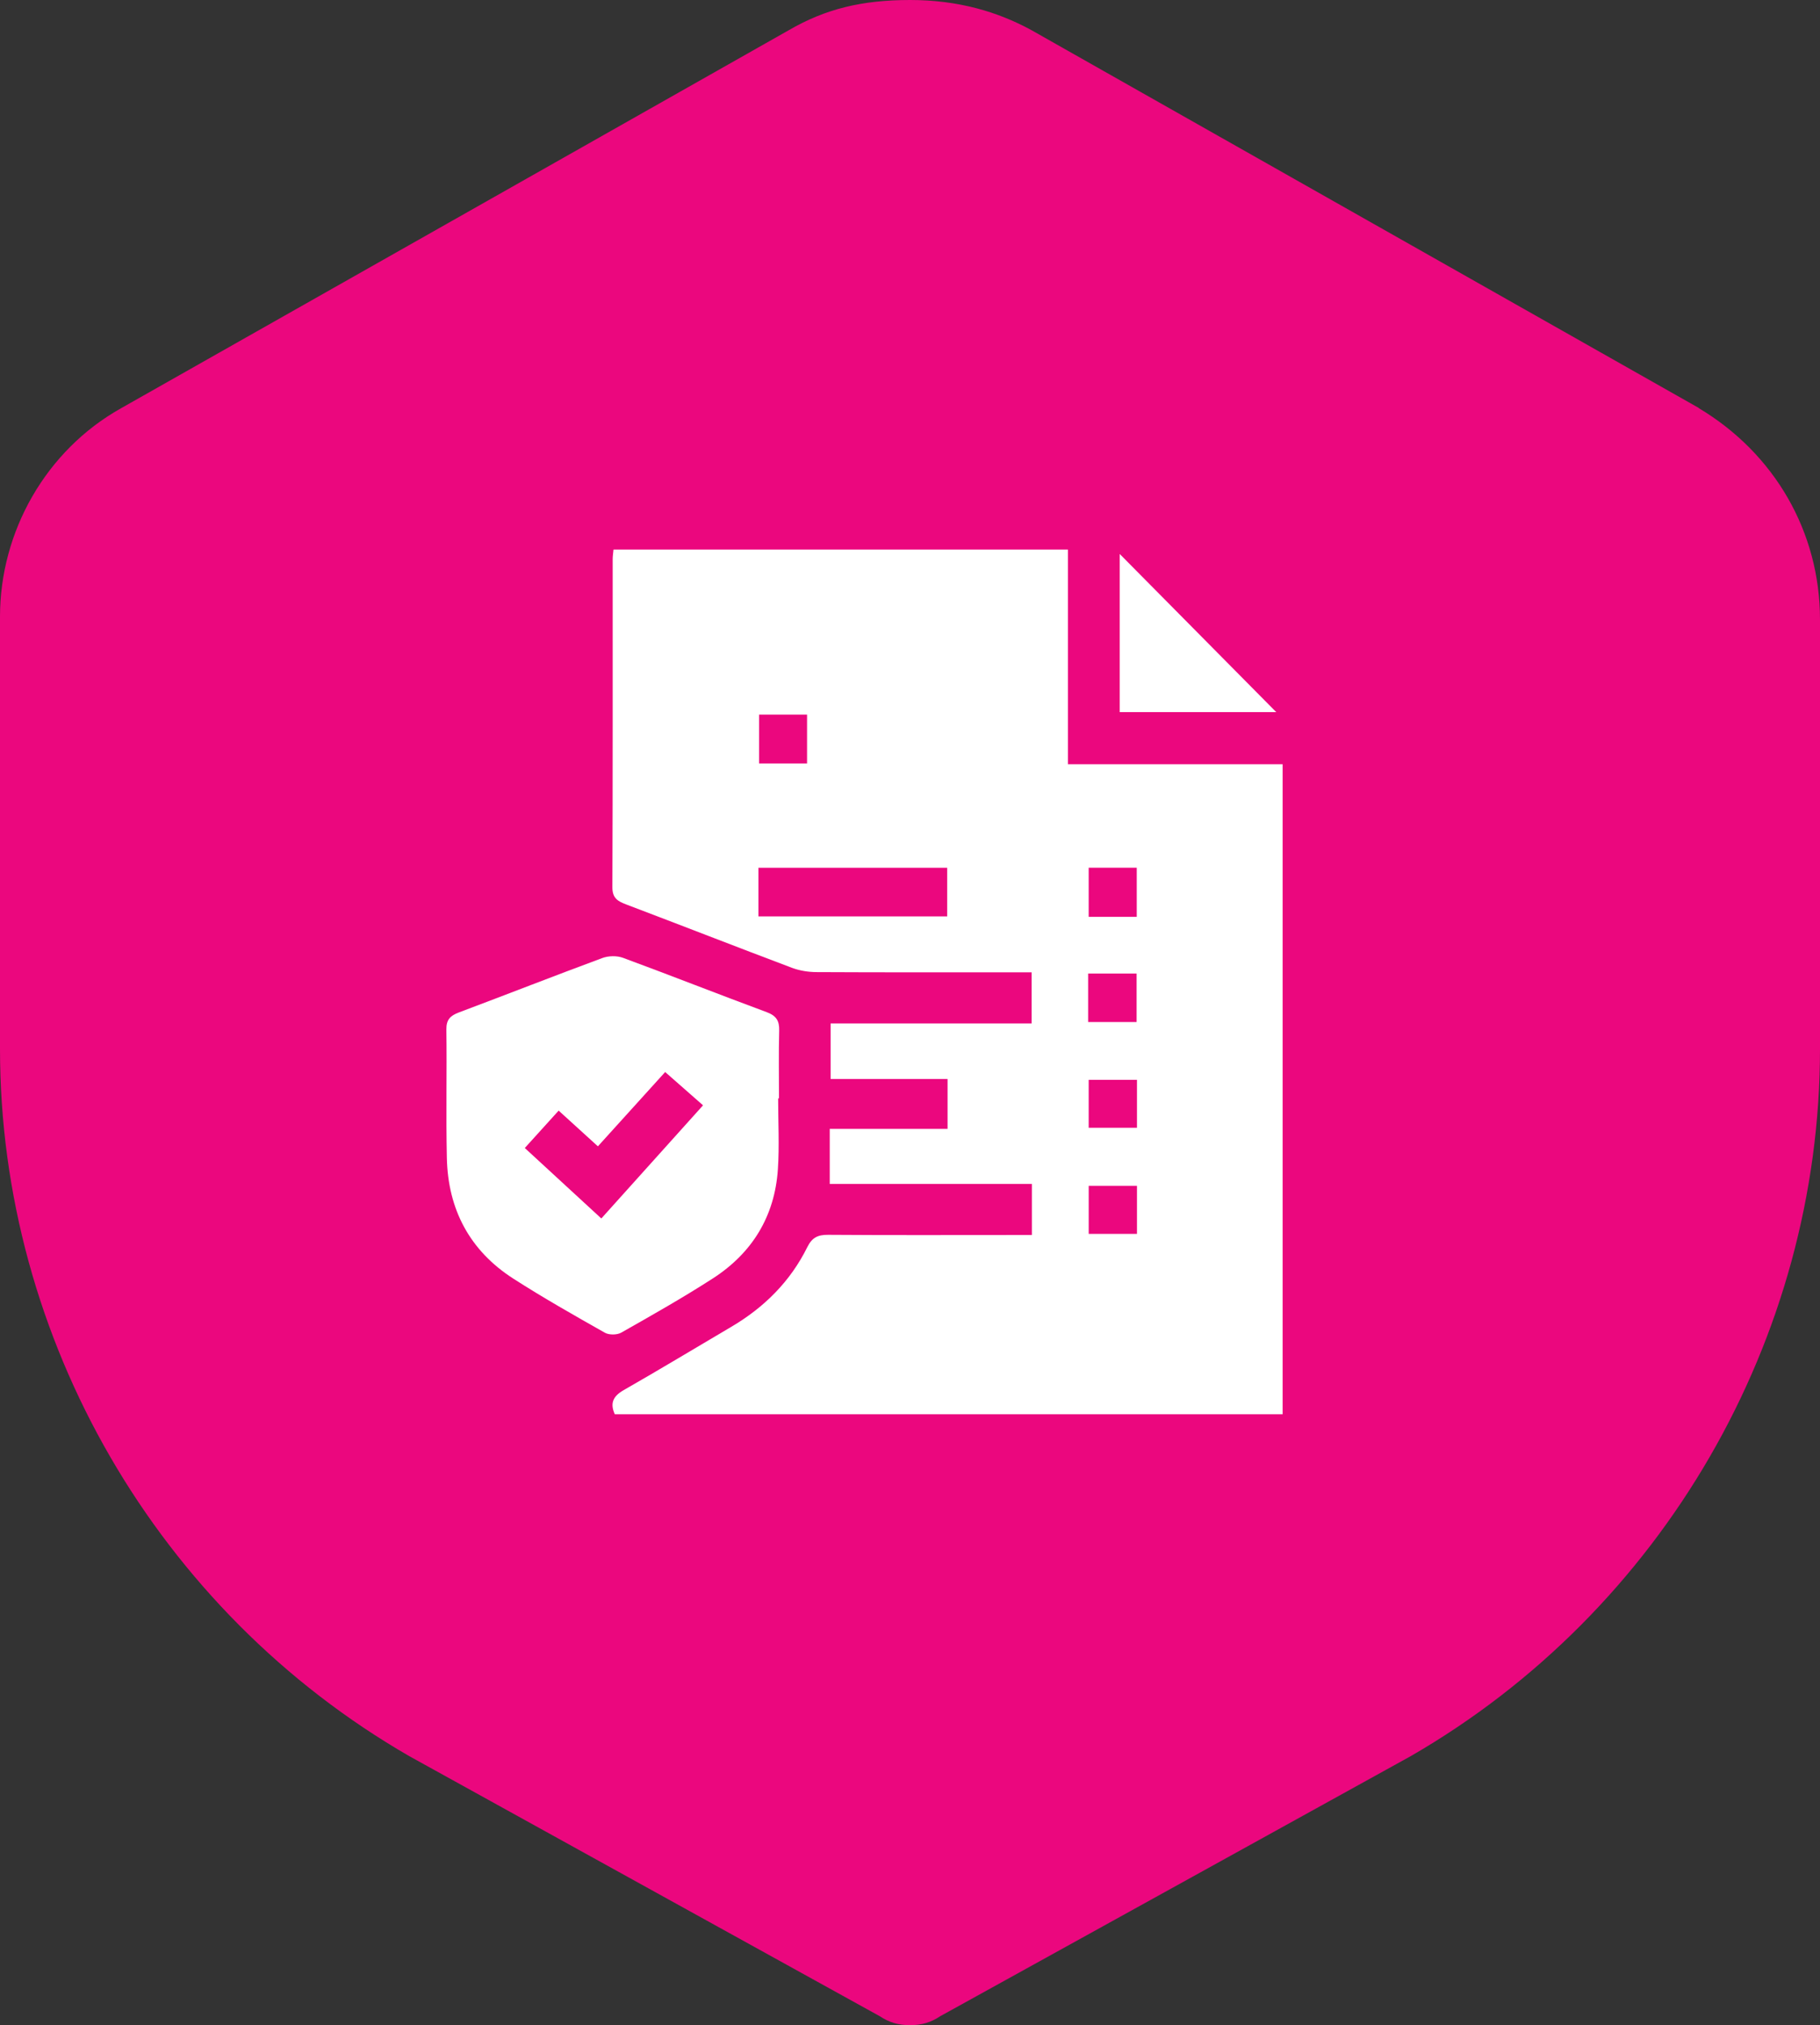
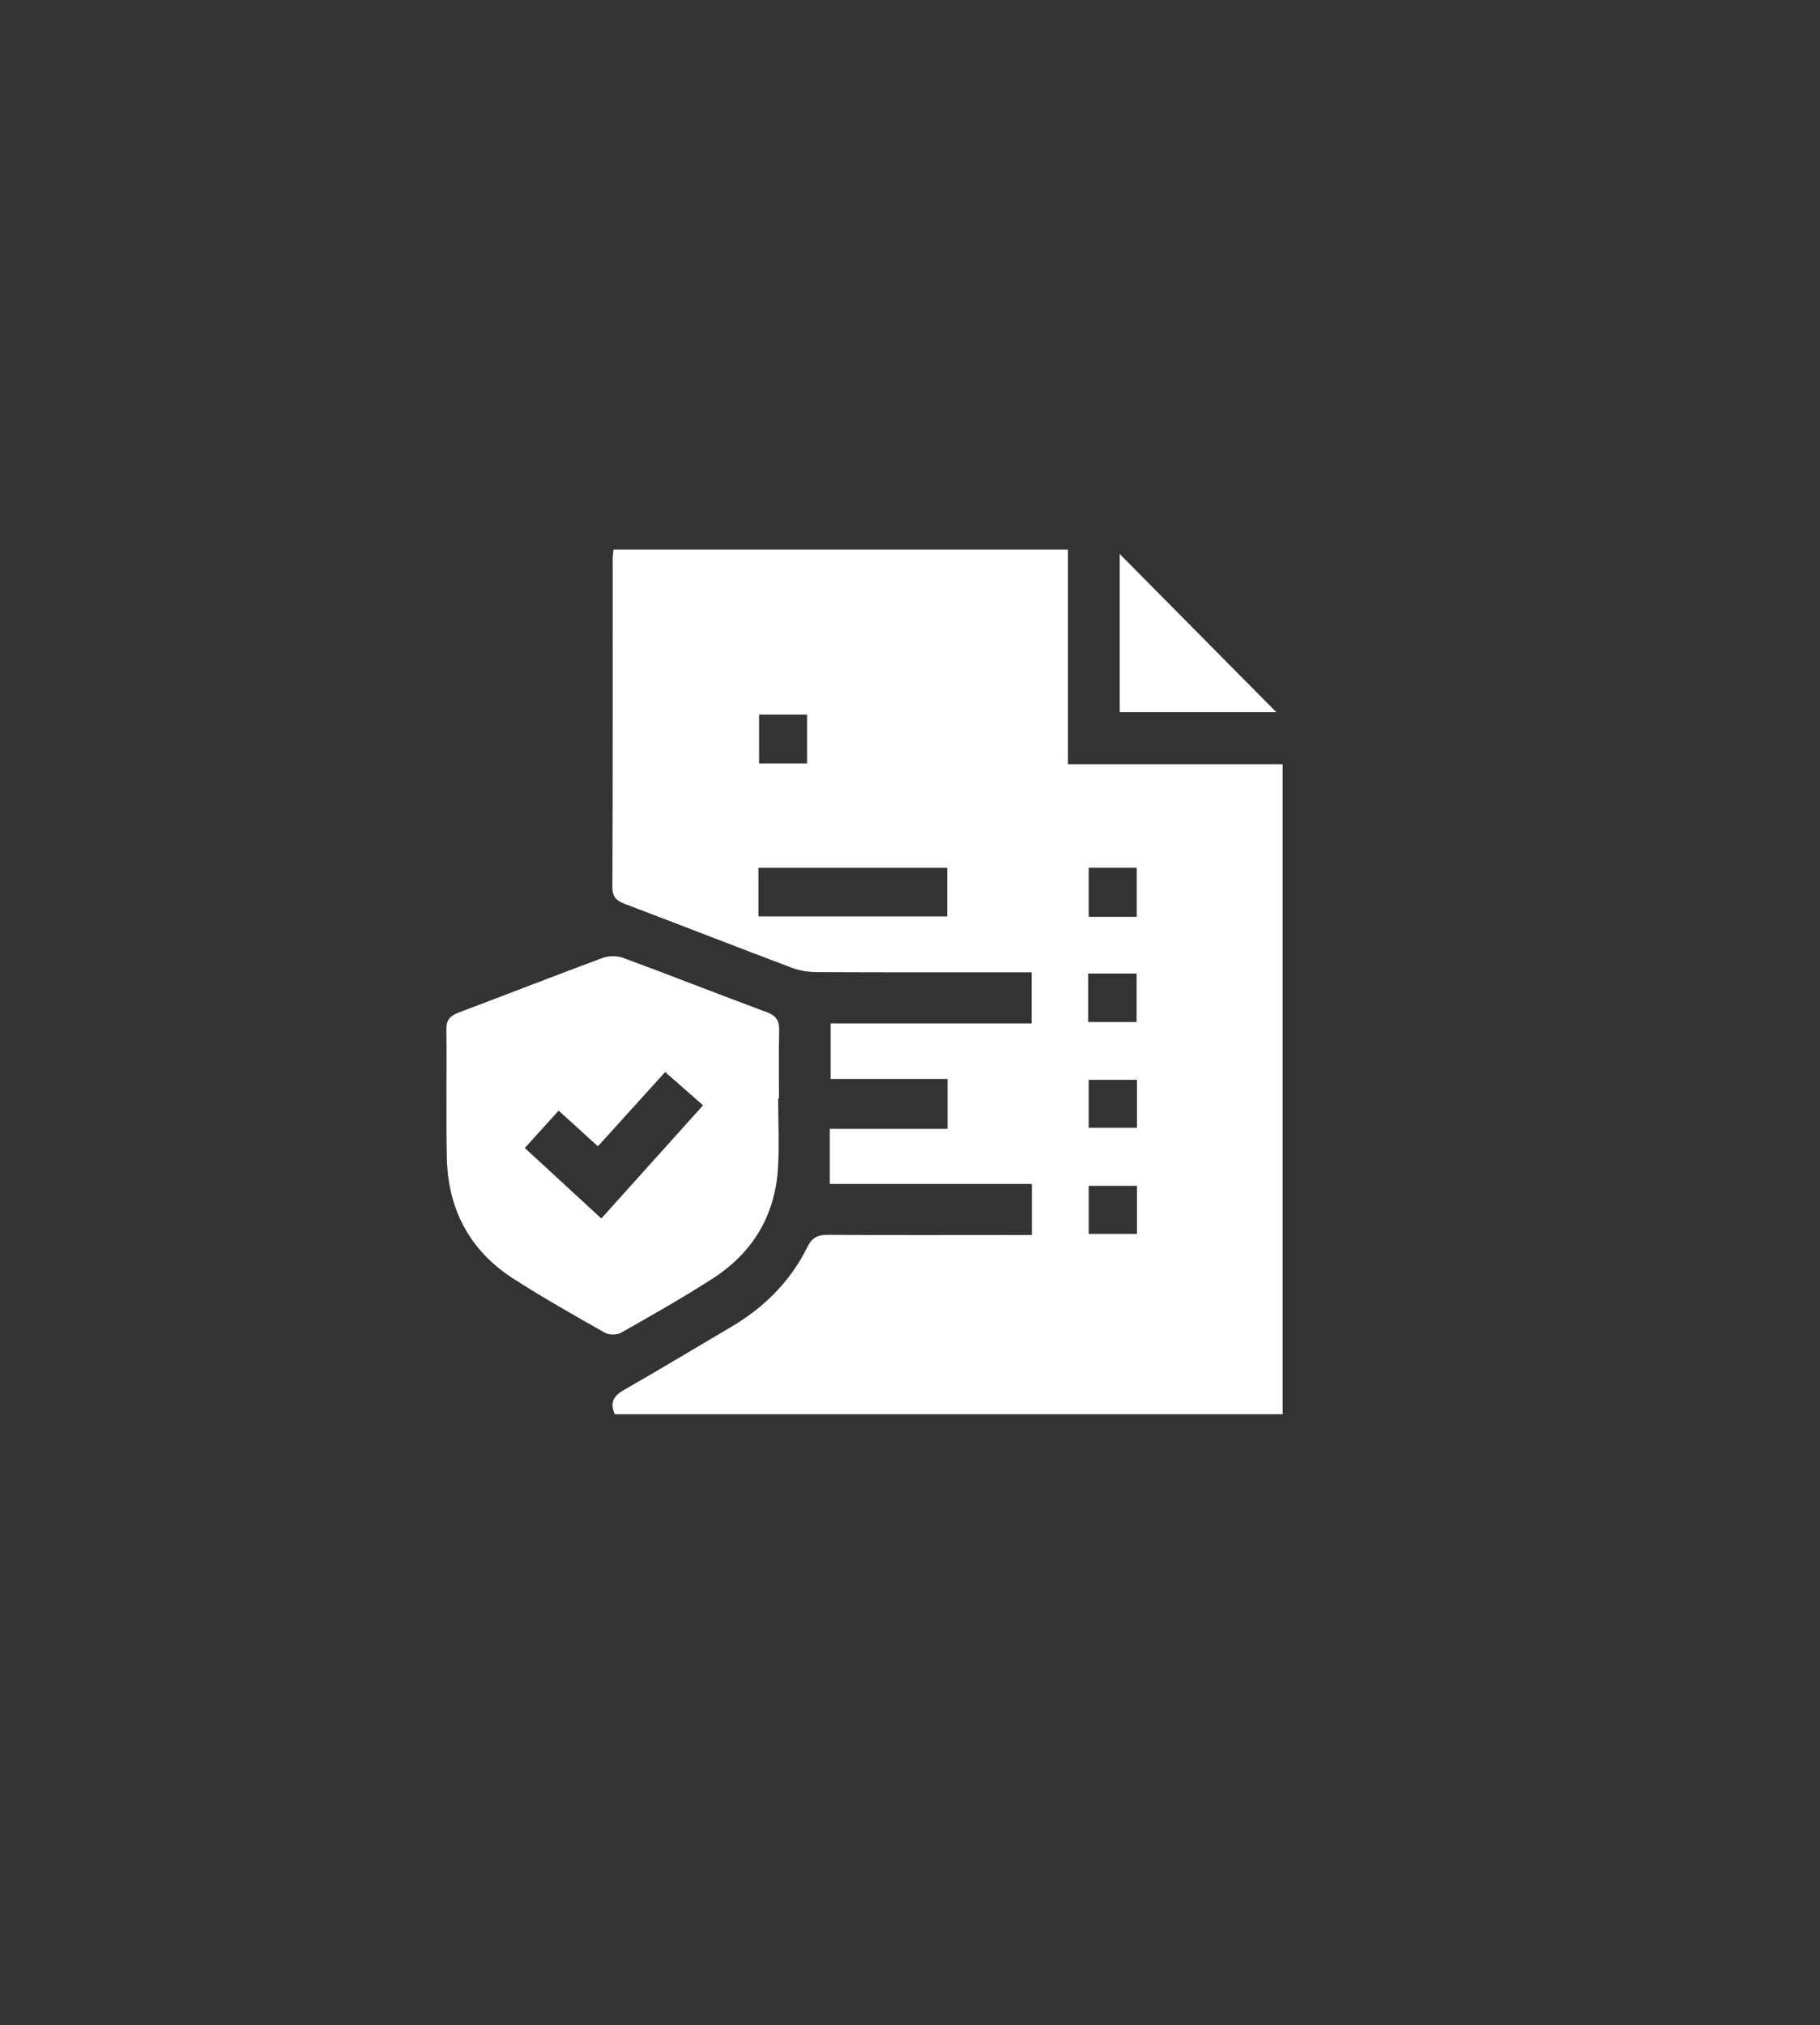
<svg xmlns="http://www.w3.org/2000/svg" width="80" height="89" viewBox="0 0 80 89" fill="none">
  <rect x="0" y="0" width="80" height="89" fill="#333333" stroke="none" />
-   <path d="M74.68 17.933L45.342 1.327C43.878 0.528 42.141 0 40.007 0C37.873 0 36.277 0.396 34.672 1.327L5.335 17.933C2.001 19.796 0 23.381 0 27.098V46.095C0 58.852 6.932 70.803 17.998 77.181L38.668 88.604C39.066 88.868 39.47 89 40 89C40.53 89 40.934 88.868 41.332 88.604L62.002 77.181C73.068 70.803 80 58.845 80 46.095V27.23C80 23.374 77.999 19.92 74.665 17.933H74.68Z" fill="#EB077E" />
  <path d="M45.358 52.03H36.472V49.611H41.651V47.418H36.511V44.977H45.346V42.73H44.52C41.646 42.73 38.771 42.736 35.897 42.721C35.536 42.72 35.154 42.66 34.816 42.534C32.385 41.618 29.966 40.672 27.537 39.752C27.157 39.609 26.915 39.476 26.918 38.989C26.937 34.181 26.93 29.373 26.931 24.563C26.931 24.442 26.951 24.322 26.967 24.152H46.942V33.586H56.379V62.153H27.024C26.814 61.686 26.928 61.369 27.41 61.094C29.001 60.184 30.57 59.237 32.147 58.308C33.591 57.457 34.74 56.315 35.485 54.809C35.695 54.384 35.949 54.263 36.399 54.266C39.101 54.286 41.801 54.275 44.503 54.275C44.77 54.275 45.036 54.275 45.358 54.275V52.029V52.03ZM33.337 40.274H41.635V38.135H33.337V40.274ZM49.967 40.292V38.133H47.854V40.292H49.967ZM35.475 33.552V31.405H33.366V33.552H35.475ZM47.83 44.916H49.961V42.784H47.83V44.916ZM49.977 52.112H47.855V54.225H49.977V52.112ZM49.977 49.562V47.455H47.854V49.562H49.977Z" fill="white" />
  <path d="M34.204 48.273C34.204 49.314 34.262 50.357 34.192 51.394C34.052 53.457 33.06 55.069 31.333 56.183C30.023 57.027 28.664 57.796 27.307 58.565C27.121 58.67 26.773 58.673 26.588 58.569C25.231 57.802 23.872 57.032 22.561 56.19C20.649 54.961 19.691 53.15 19.642 50.89C19.6 49.007 19.646 47.124 19.621 45.24C19.615 44.807 19.798 44.635 20.167 44.495C22.274 43.704 24.37 42.882 26.48 42.101C26.749 42.002 27.118 41.994 27.387 42.094C29.498 42.873 31.592 43.699 33.701 44.481C34.125 44.639 34.262 44.862 34.25 45.296C34.223 46.286 34.241 47.278 34.241 48.27C34.228 48.27 34.216 48.27 34.202 48.27L34.204 48.273ZM24.556 48.808C24.046 49.372 23.572 49.895 23.068 50.451C24.214 51.507 25.299 52.506 26.432 53.548C27.952 51.858 29.415 50.23 30.903 48.575C30.313 48.056 29.784 47.59 29.238 47.112C28.223 48.233 27.265 49.29 26.281 50.377C25.686 49.836 25.157 49.355 24.555 48.807L24.556 48.808Z" fill="white" />
  <path d="M49.219 24.346C51.519 26.67 53.818 28.991 56.1 31.297H49.219V24.346Z" fill="white" />
</svg>